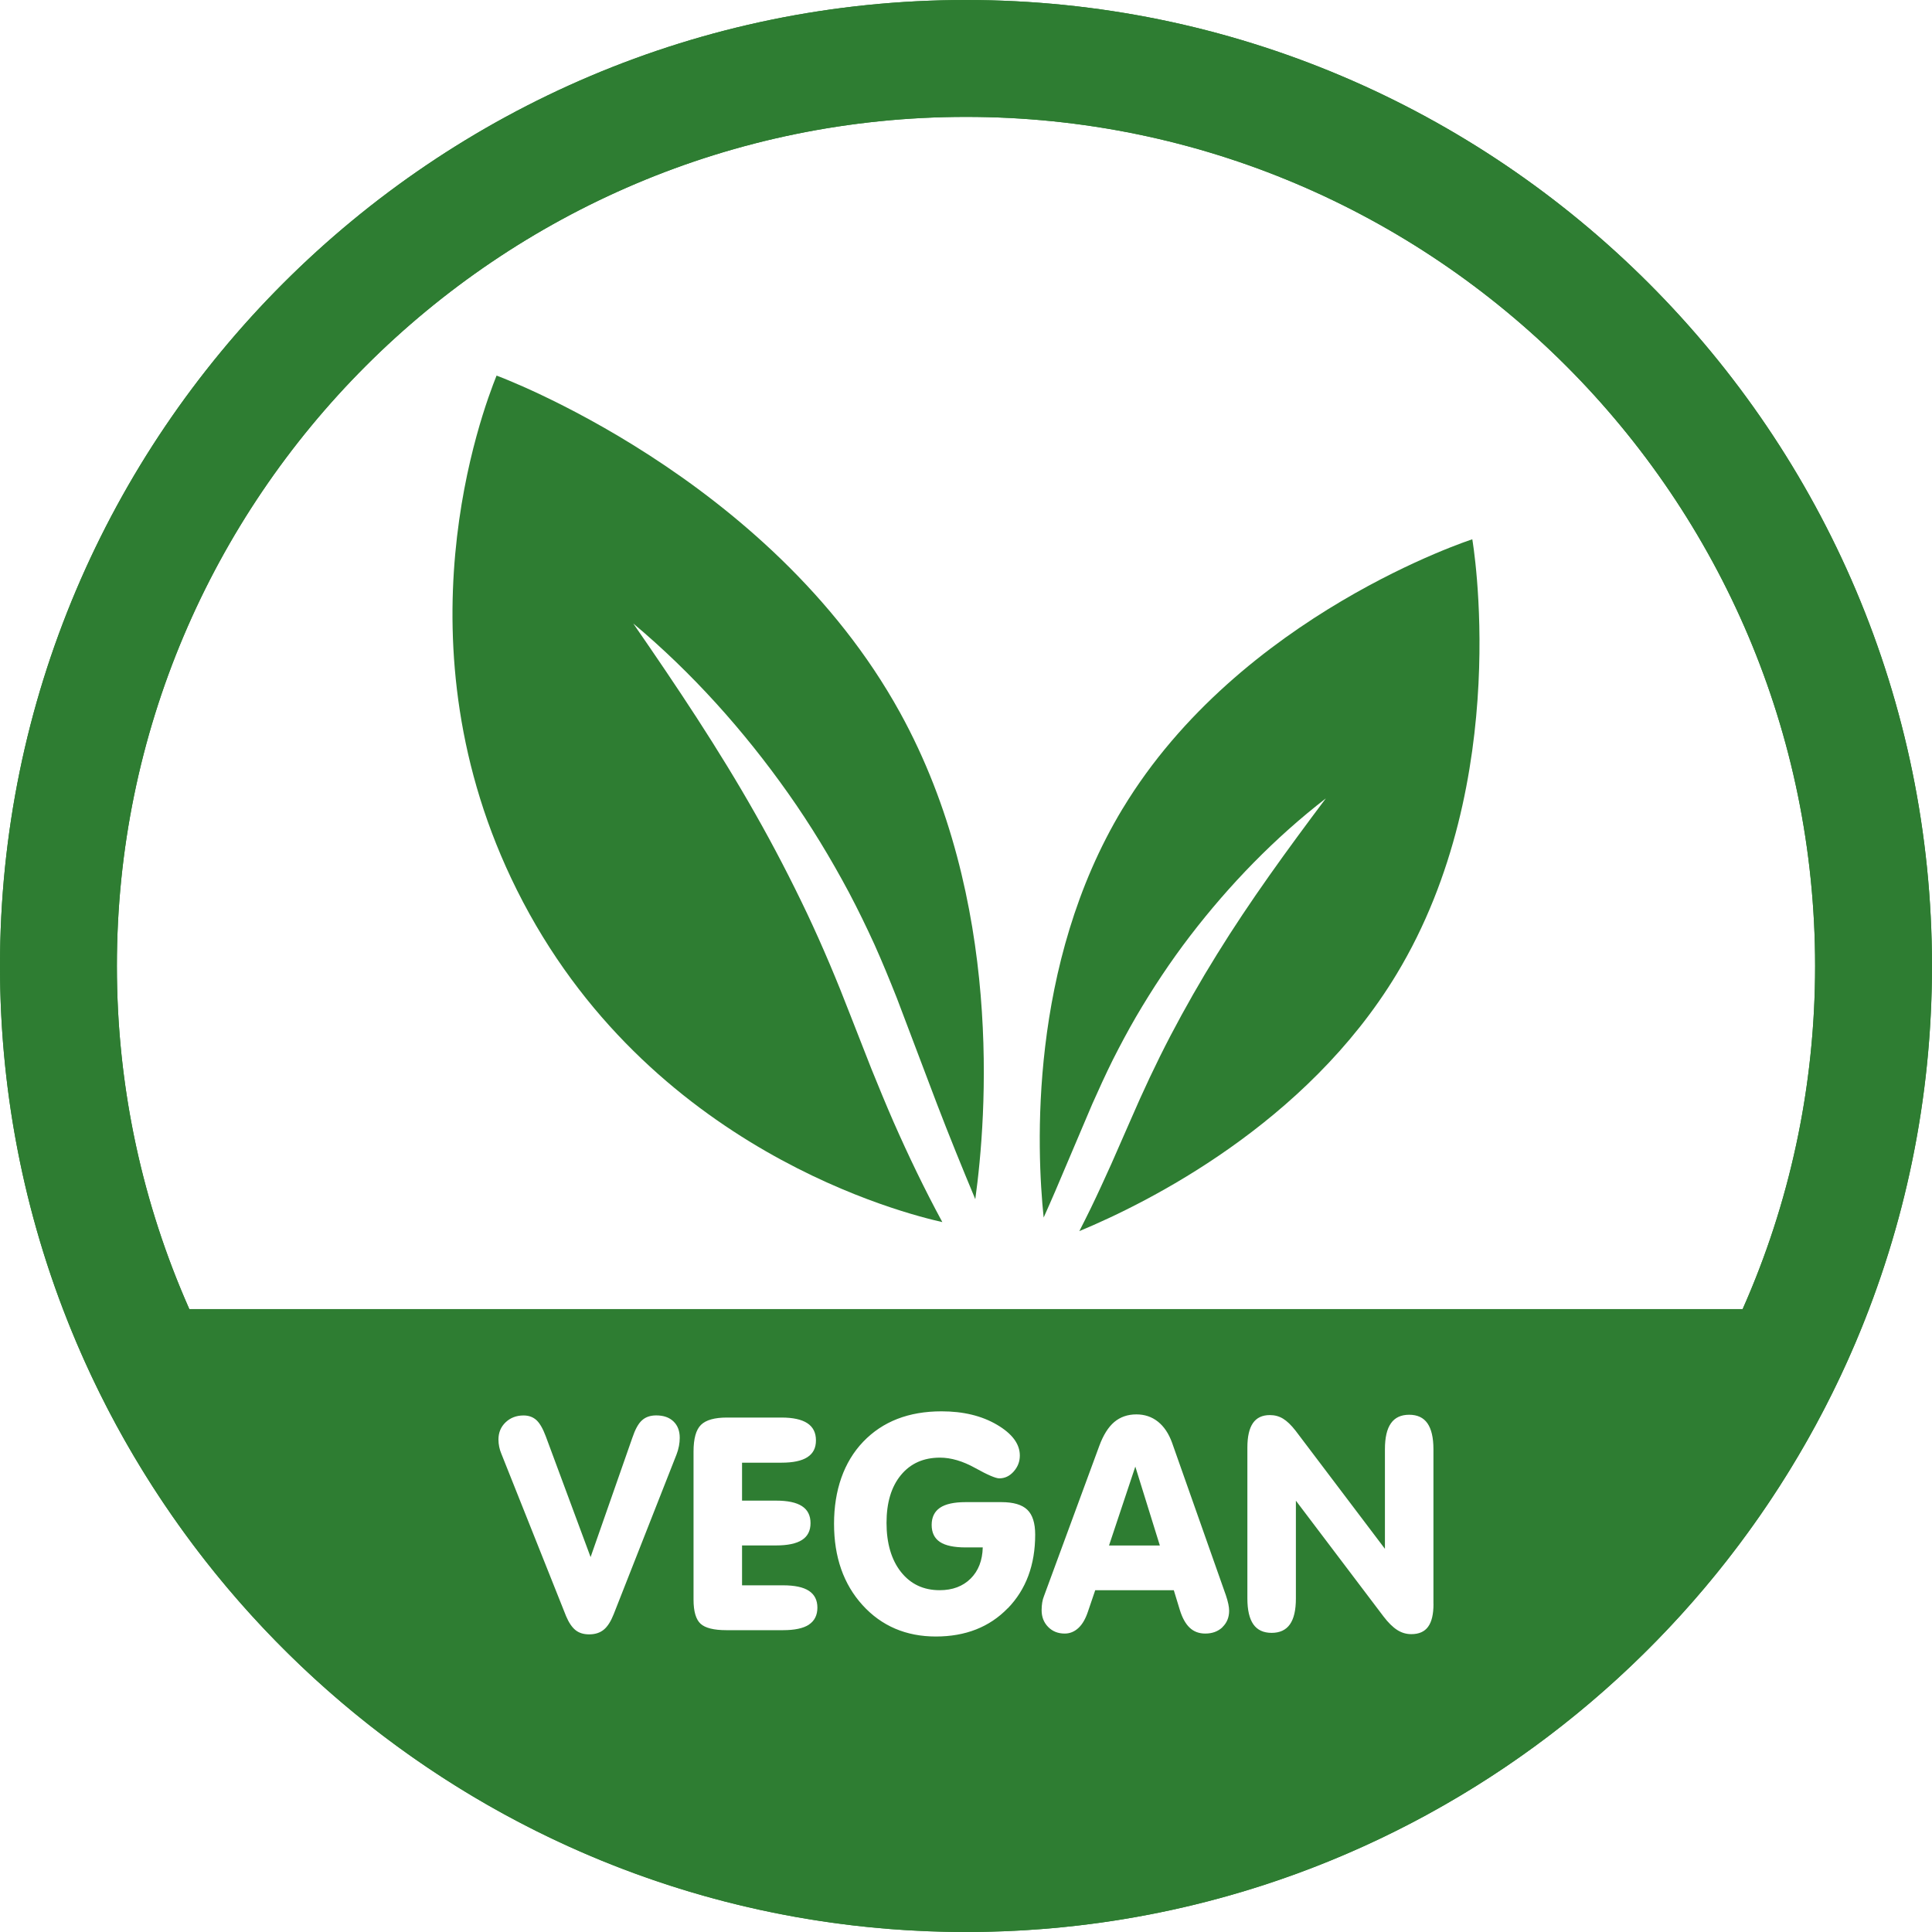
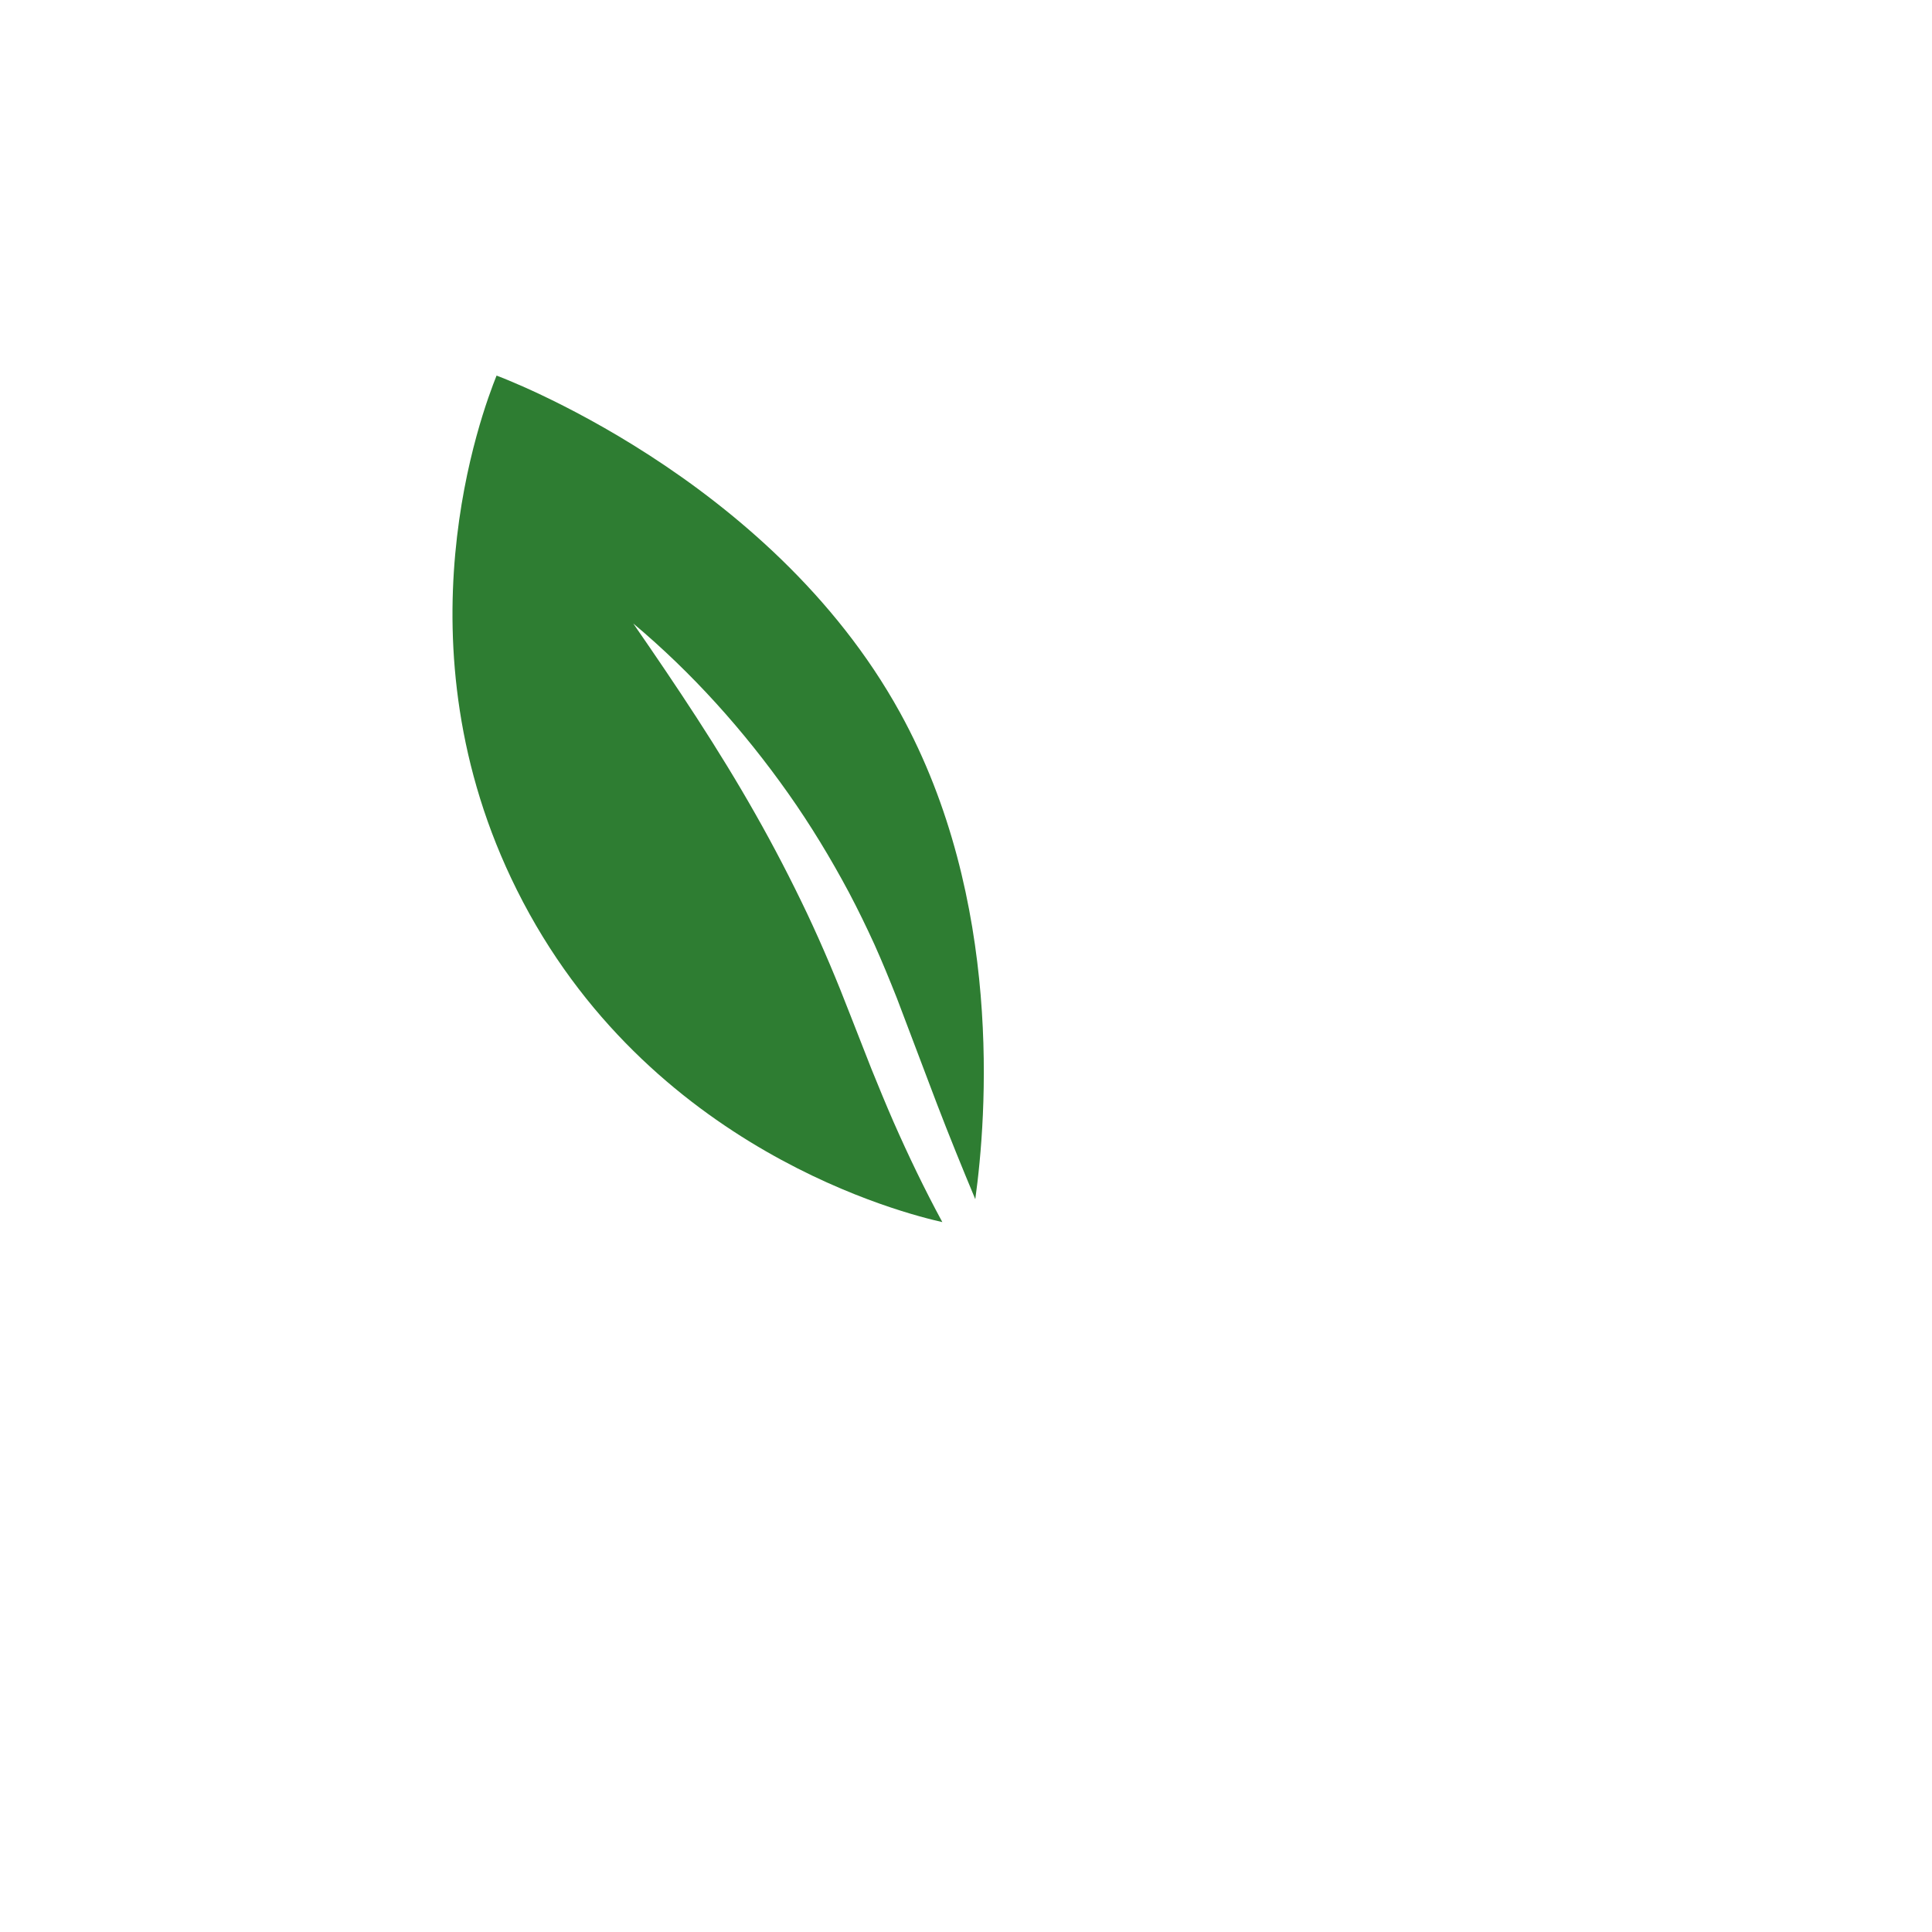
<svg xmlns="http://www.w3.org/2000/svg" viewBox="0 0 360 360" height="360" width="360" id="a">
-   <path style="fill:#2e7d32; stroke-width:0px;" d="m180,0C80.75,0,0,80.75,0,180s80.75,180,180,180,180-80.75,180-180S279.25,0,180,0Zm0,338.22c-87.24,0-158.22-70.98-158.22-158.22S92.76,21.78,180,21.78s158.22,70.98,158.22,158.22-70.98,158.22-158.22,158.22Z" />
  <path style="fill:#2e7d32; stroke-width:0px;" d="m92.53,69.98c-2.66,6.66-19.14,49.93,3.79,95.87,24.27,48.62,72.81,60.42,79.27,61.87-3.3-6.09-6.31-12.35-9.1-18.69-1.43-3.27-2.78-6.58-4.12-9.87l-3.86-9.85c-2.52-6.54-5.18-12.87-8.14-19.14-2.97-6.25-6.16-12.41-9.6-18.47-6.86-12.13-14.66-23.79-22.77-35.52,10.94,9.17,20.57,19.9,28.87,31.65,4.15,5.88,7.9,12.06,11.3,18.43,1.69,3.19,3.27,6.45,4.77,9.73,1.48,3.3,2.84,6.63,4.16,9.95l7.49,19.77c2.28,5.95,4.68,11.85,7.14,17.74,2.13-15.36,5.22-55.76-14.03-90.68-24.34-44.14-75.16-62.78-75.16-62.78Z" />
-   <path style="fill:#2e7d32; stroke-width:0px;" d="m209.19,150.67c-17.57,29.1-16.02,63.69-14.72,76.2.71-1.61,1.44-3.22,2.13-4.84l6.94-16.34c1.22-2.74,2.47-5.49,3.82-8.21,1.37-2.71,2.8-5.39,4.32-8.01,3.06-5.23,6.41-10.29,10.09-15.09,7.36-9.59,15.8-18.28,25.28-25.61-7.19,9.58-14.13,19.1-20.28,29.05-3.09,4.97-5.97,10.03-8.67,15.18-2.69,5.16-5.14,10.39-7.47,15.79l-3.57,8.14c-1.23,2.72-2.47,5.45-3.78,8.15-.7,1.45-1.43,2.88-2.16,4.32,12.66-5.26,42.24-19.94,59.12-47.89,21.88-36.23,14.1-81.02,14.1-81.02,0,0-43.26,13.96-65.15,50.19Z" />
-   <path style="fill:#2e7d32; stroke-width:0px;" d="m180,0C80.75,0,0,80.75,0,180c0,22.5,4.16,44.05,11.74,63.93h23.54c-8.67-19.56-13.5-41.19-13.5-63.93C21.78,92.76,92.76,21.78,180,21.78s158.22,70.98,158.22,158.22c0,22.74-4.83,44.37-13.51,63.93h23.54c7.58-19.88,11.74-41.42,11.74-63.93C360,80.75,279.25,0,180,0Z" />
-   <polygon style="fill:#2e7d32; stroke-width:0px;" points="206.65 287.98 216.12 287.98 211.55 273.28 206.65 287.98" />
-   <path style="fill:#2e7d32; stroke-width:0px;" d="m35.28,243.93H11.74c25.84,67.78,91.51,116.07,168.26,116.07s142.42-48.29,168.26-116.07H35.28Zm91.22,25.56c-.1.53-.25,1.06-.45,1.56l-11.7,29.74c-.53,1.34-1.14,2.3-1.85,2.88-.71.58-1.61.87-2.72.87-1.03,0-1.88-.26-2.54-.79-.66-.53-1.25-1.4-1.76-2.61l-12.08-30.31c-.16-.38-.29-.79-.38-1.24-.09-.44-.14-.89-.14-1.35,0-1.29.44-2.36,1.33-3.21.89-.85,2.01-1.28,3.35-1.28.98,0,1.78.3,2.41.88.63.59,1.2,1.59,1.73,3.01l8.35,22.5,7.76-22.18c.53-1.58,1.12-2.68,1.8-3.29.67-.62,1.56-.93,2.67-.93,1.36,0,2.43.37,3.21,1.12.78.74,1.17,1.76,1.17,3.05,0,.51-.05,1.03-.15,1.56Zm24.23,33.24c-1.05.69-2.67,1.03-4.84,1.03h-10.53c-2.34,0-3.95-.4-4.82-1.2-.87-.8-1.31-2.3-1.31-4.49v-27.59c0-2.41.46-4.07,1.39-4.98.93-.91,2.54-1.36,4.84-1.36h10.15c2.14,0,3.75.35,4.82,1.05,1.07.7,1.61,1.76,1.61,3.2s-.53,2.44-1.59,3.13-2.67,1.03-4.83,1.03h-7.35v7.07h6.34c2.16,0,3.77.34,4.83,1.03,1.06.69,1.59,1.74,1.59,3.16s-.53,2.46-1.59,3.14c-1.06.68-2.67,1.02-4.83,1.02h-6.34v7.43h7.62c2.18,0,3.79.34,4.84,1.03,1.05.69,1.58,1.73,1.58,3.13s-.53,2.47-1.58,3.16Zm37.05-3.06c-3.4,3.51-7.87,5.27-13.4,5.27s-10.12-1.95-13.66-5.85c-3.54-3.9-5.31-8.95-5.31-15.16s1.81-11.5,5.43-15.28c3.62-3.78,8.48-5.67,14.6-5.67,4.05,0,7.49.83,10.33,2.5,2.84,1.67,4.26,3.58,4.26,5.74,0,1.13-.38,2.11-1.14,2.97s-1.66,1.28-2.69,1.28c-.67,0-2.17-.64-4.49-1.93-2.32-1.29-4.51-1.93-6.56-1.93-3.07,0-5.49,1.08-7.28,3.25-1.79,2.17-2.68,5.14-2.68,8.91s.9,6.88,2.69,9.14c1.8,2.27,4.2,3.4,7.21,3.4,2.39,0,4.32-.72,5.77-2.16,1.45-1.44,2.2-3.38,2.26-5.81h-3.18c-2.18,0-3.78-.34-4.8-1.02s-1.54-1.74-1.54-3.17.52-2.5,1.55-3.2c1.03-.7,2.63-1.05,4.79-1.05h6.64c2.25,0,3.86.47,4.84,1.42.98.94,1.47,2.49,1.47,4.63,0,5.64-1.7,10.22-5.1,13.73Zm40.01,3.54c-.84.79-1.9,1.18-3.21,1.18-1.16,0-2.13-.36-2.9-1.09-.77-.73-1.38-1.83-1.84-3.32l-1.12-3.67h-14.64l-1.36,4c-.44,1.32-1.02,2.34-1.76,3.03s-1.59,1.05-2.57,1.05c-1.25,0-2.28-.41-3.09-1.24-.81-.83-1.21-1.86-1.21-3.12,0-.51.04-.98.11-1.42.07-.44.18-.83.33-1.2l10.31-28c.74-2.01,1.67-3.49,2.79-4.44,1.12-.94,2.49-1.42,4.12-1.42,1.54,0,2.88.45,4.01,1.35,1.13.9,2.01,2.2,2.63,3.91l10.04,28.46c.2.6.35,1.13.45,1.61.1.47.15.89.15,1.25,0,1.25-.42,2.27-1.25,3.06Zm39.32-4.34c0,1.92-.33,3.34-1.01,4.26-.67.92-1.71,1.37-3.13,1.37-.94,0-1.82-.26-2.64-.79-.82-.53-1.66-1.36-2.53-2.5l-16.33-21.58v18.23c0,2.16-.37,3.76-1.12,4.82-.74,1.05-1.88,1.58-3.4,1.58s-2.66-.53-3.4-1.58c-.74-1.05-1.12-2.66-1.12-4.82v-28.14c0-2.03.35-3.55,1.03-4.54.69-1,1.74-1.5,3.16-1.5.91,0,1.73.22,2.46.67.73.44,1.51,1.19,2.33,2.24l16.65,22.01v-18.56c0-2.16.37-3.77,1.12-4.83.74-1.06,1.88-1.59,3.4-1.59s2.66.53,3.4,1.59c.74,1.06,1.12,2.67,1.12,4.83v28.82Z" />
</svg>